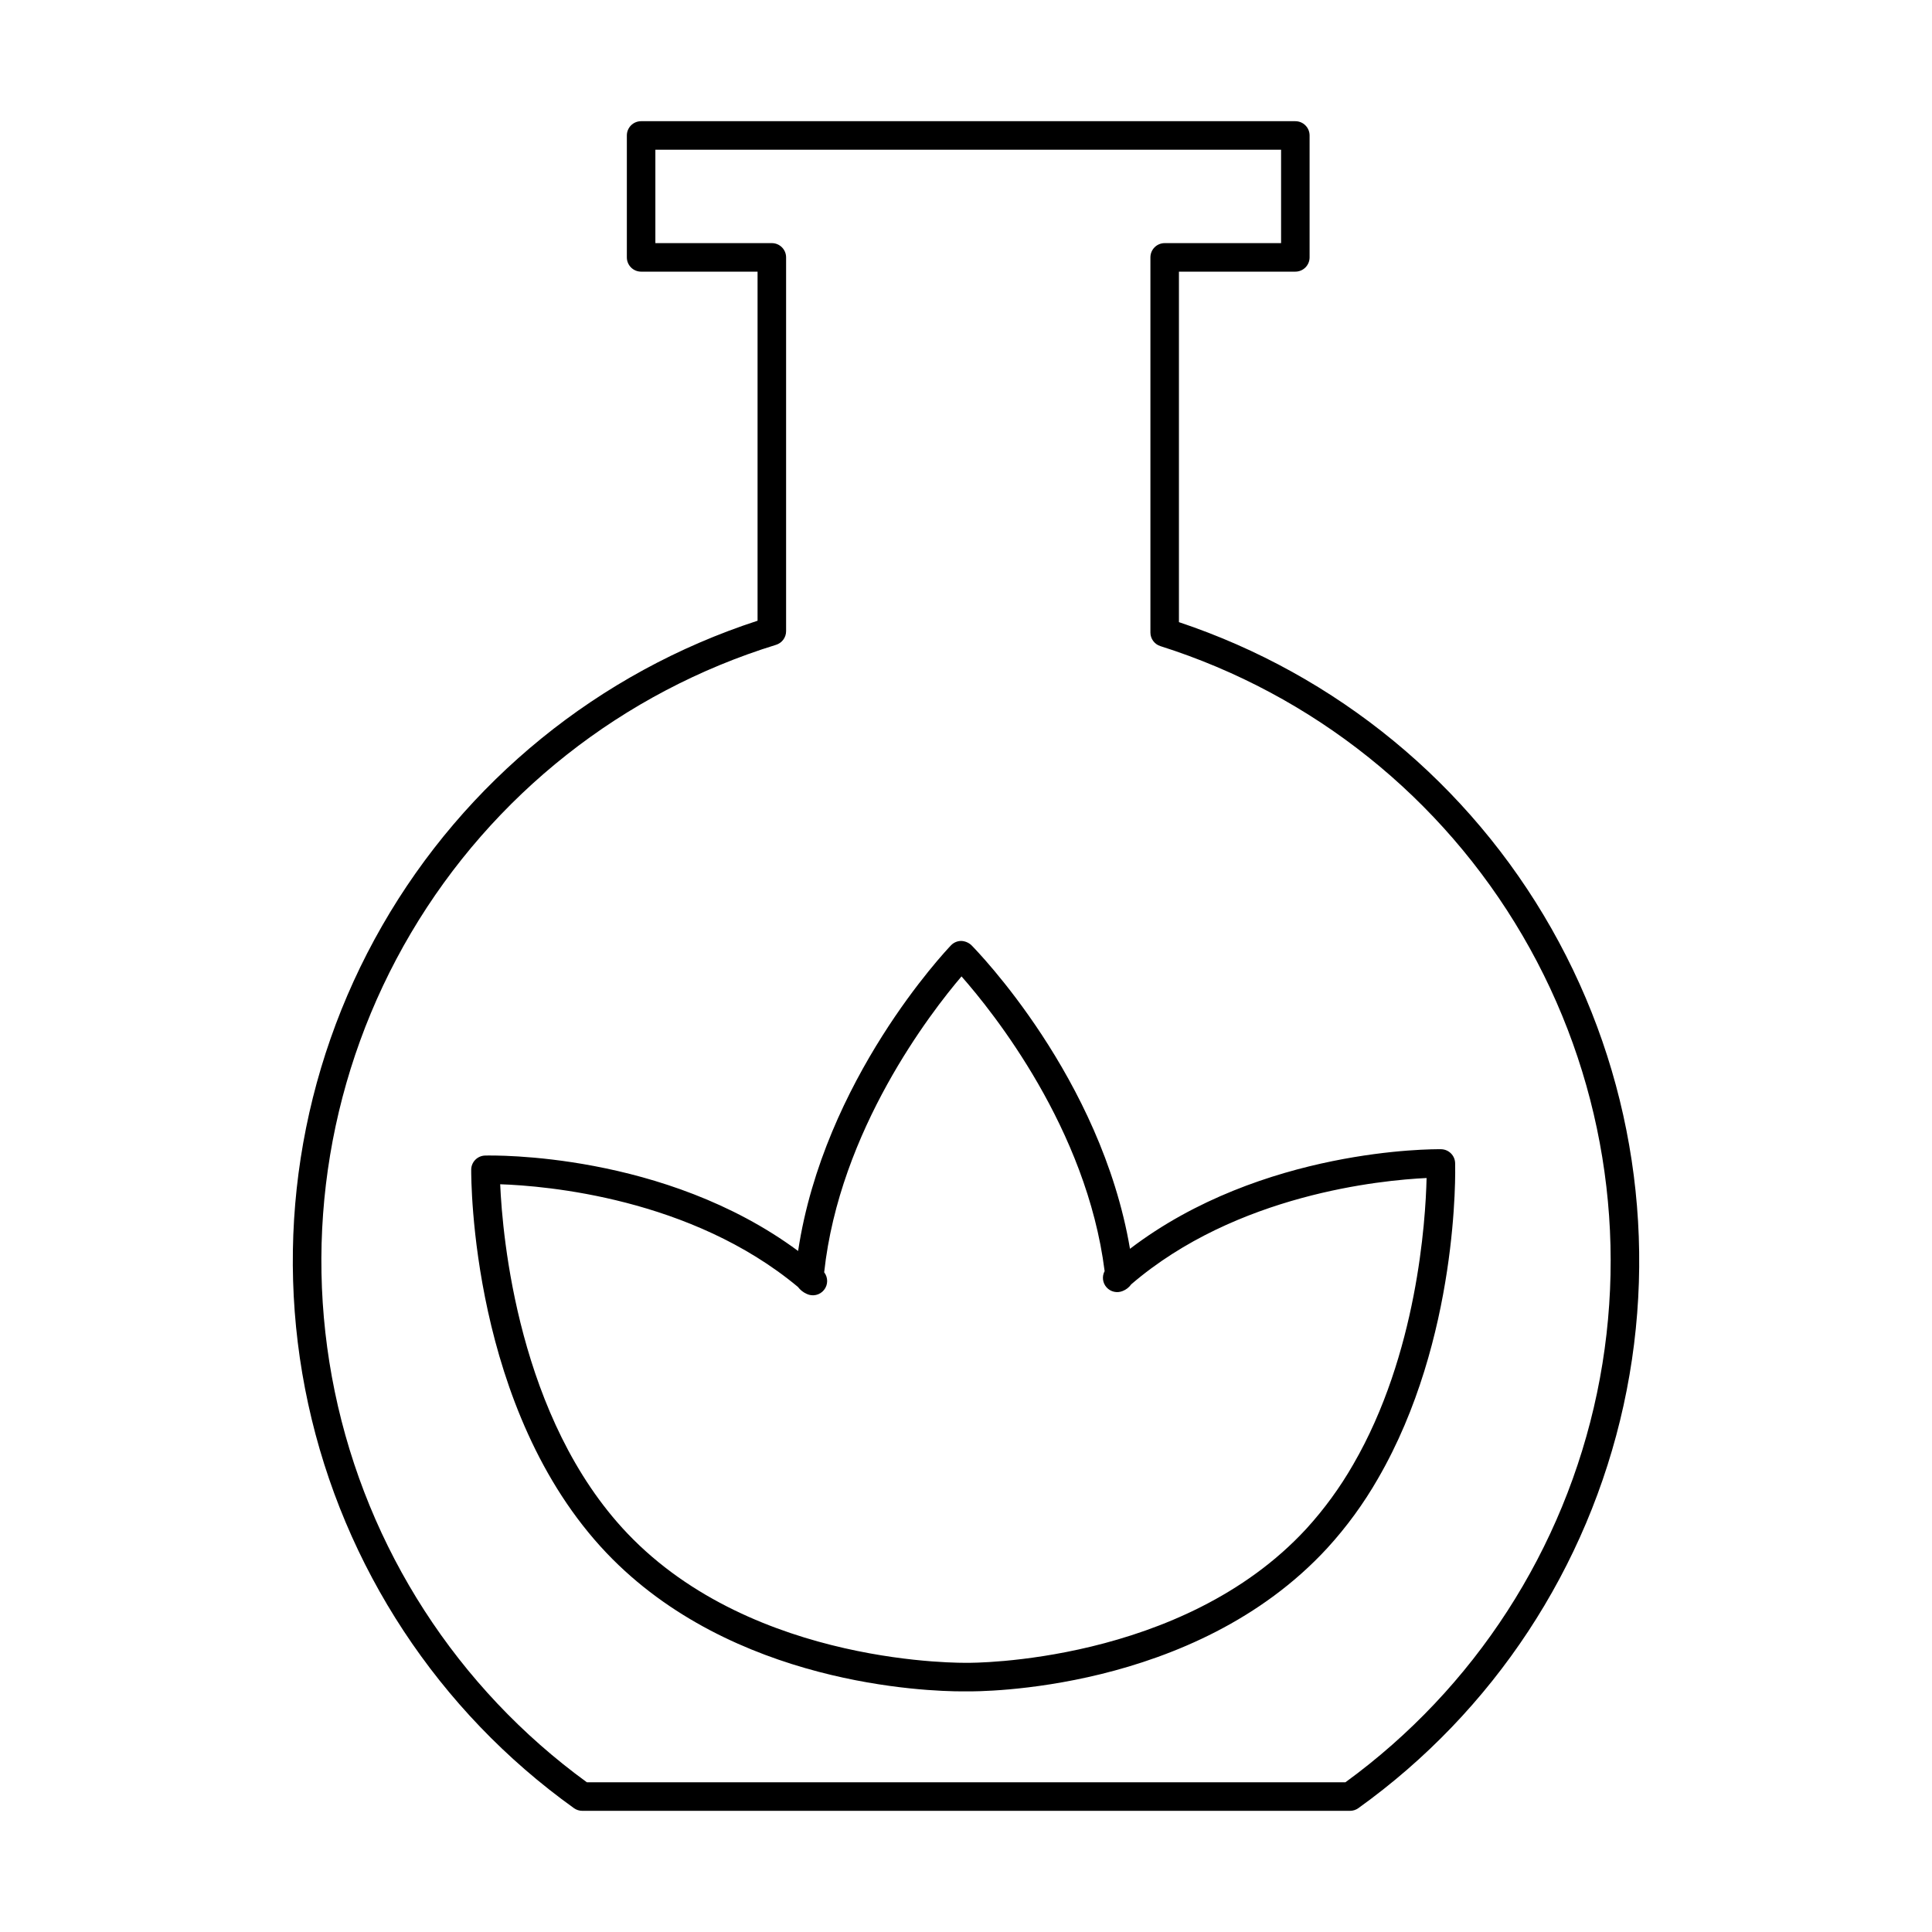
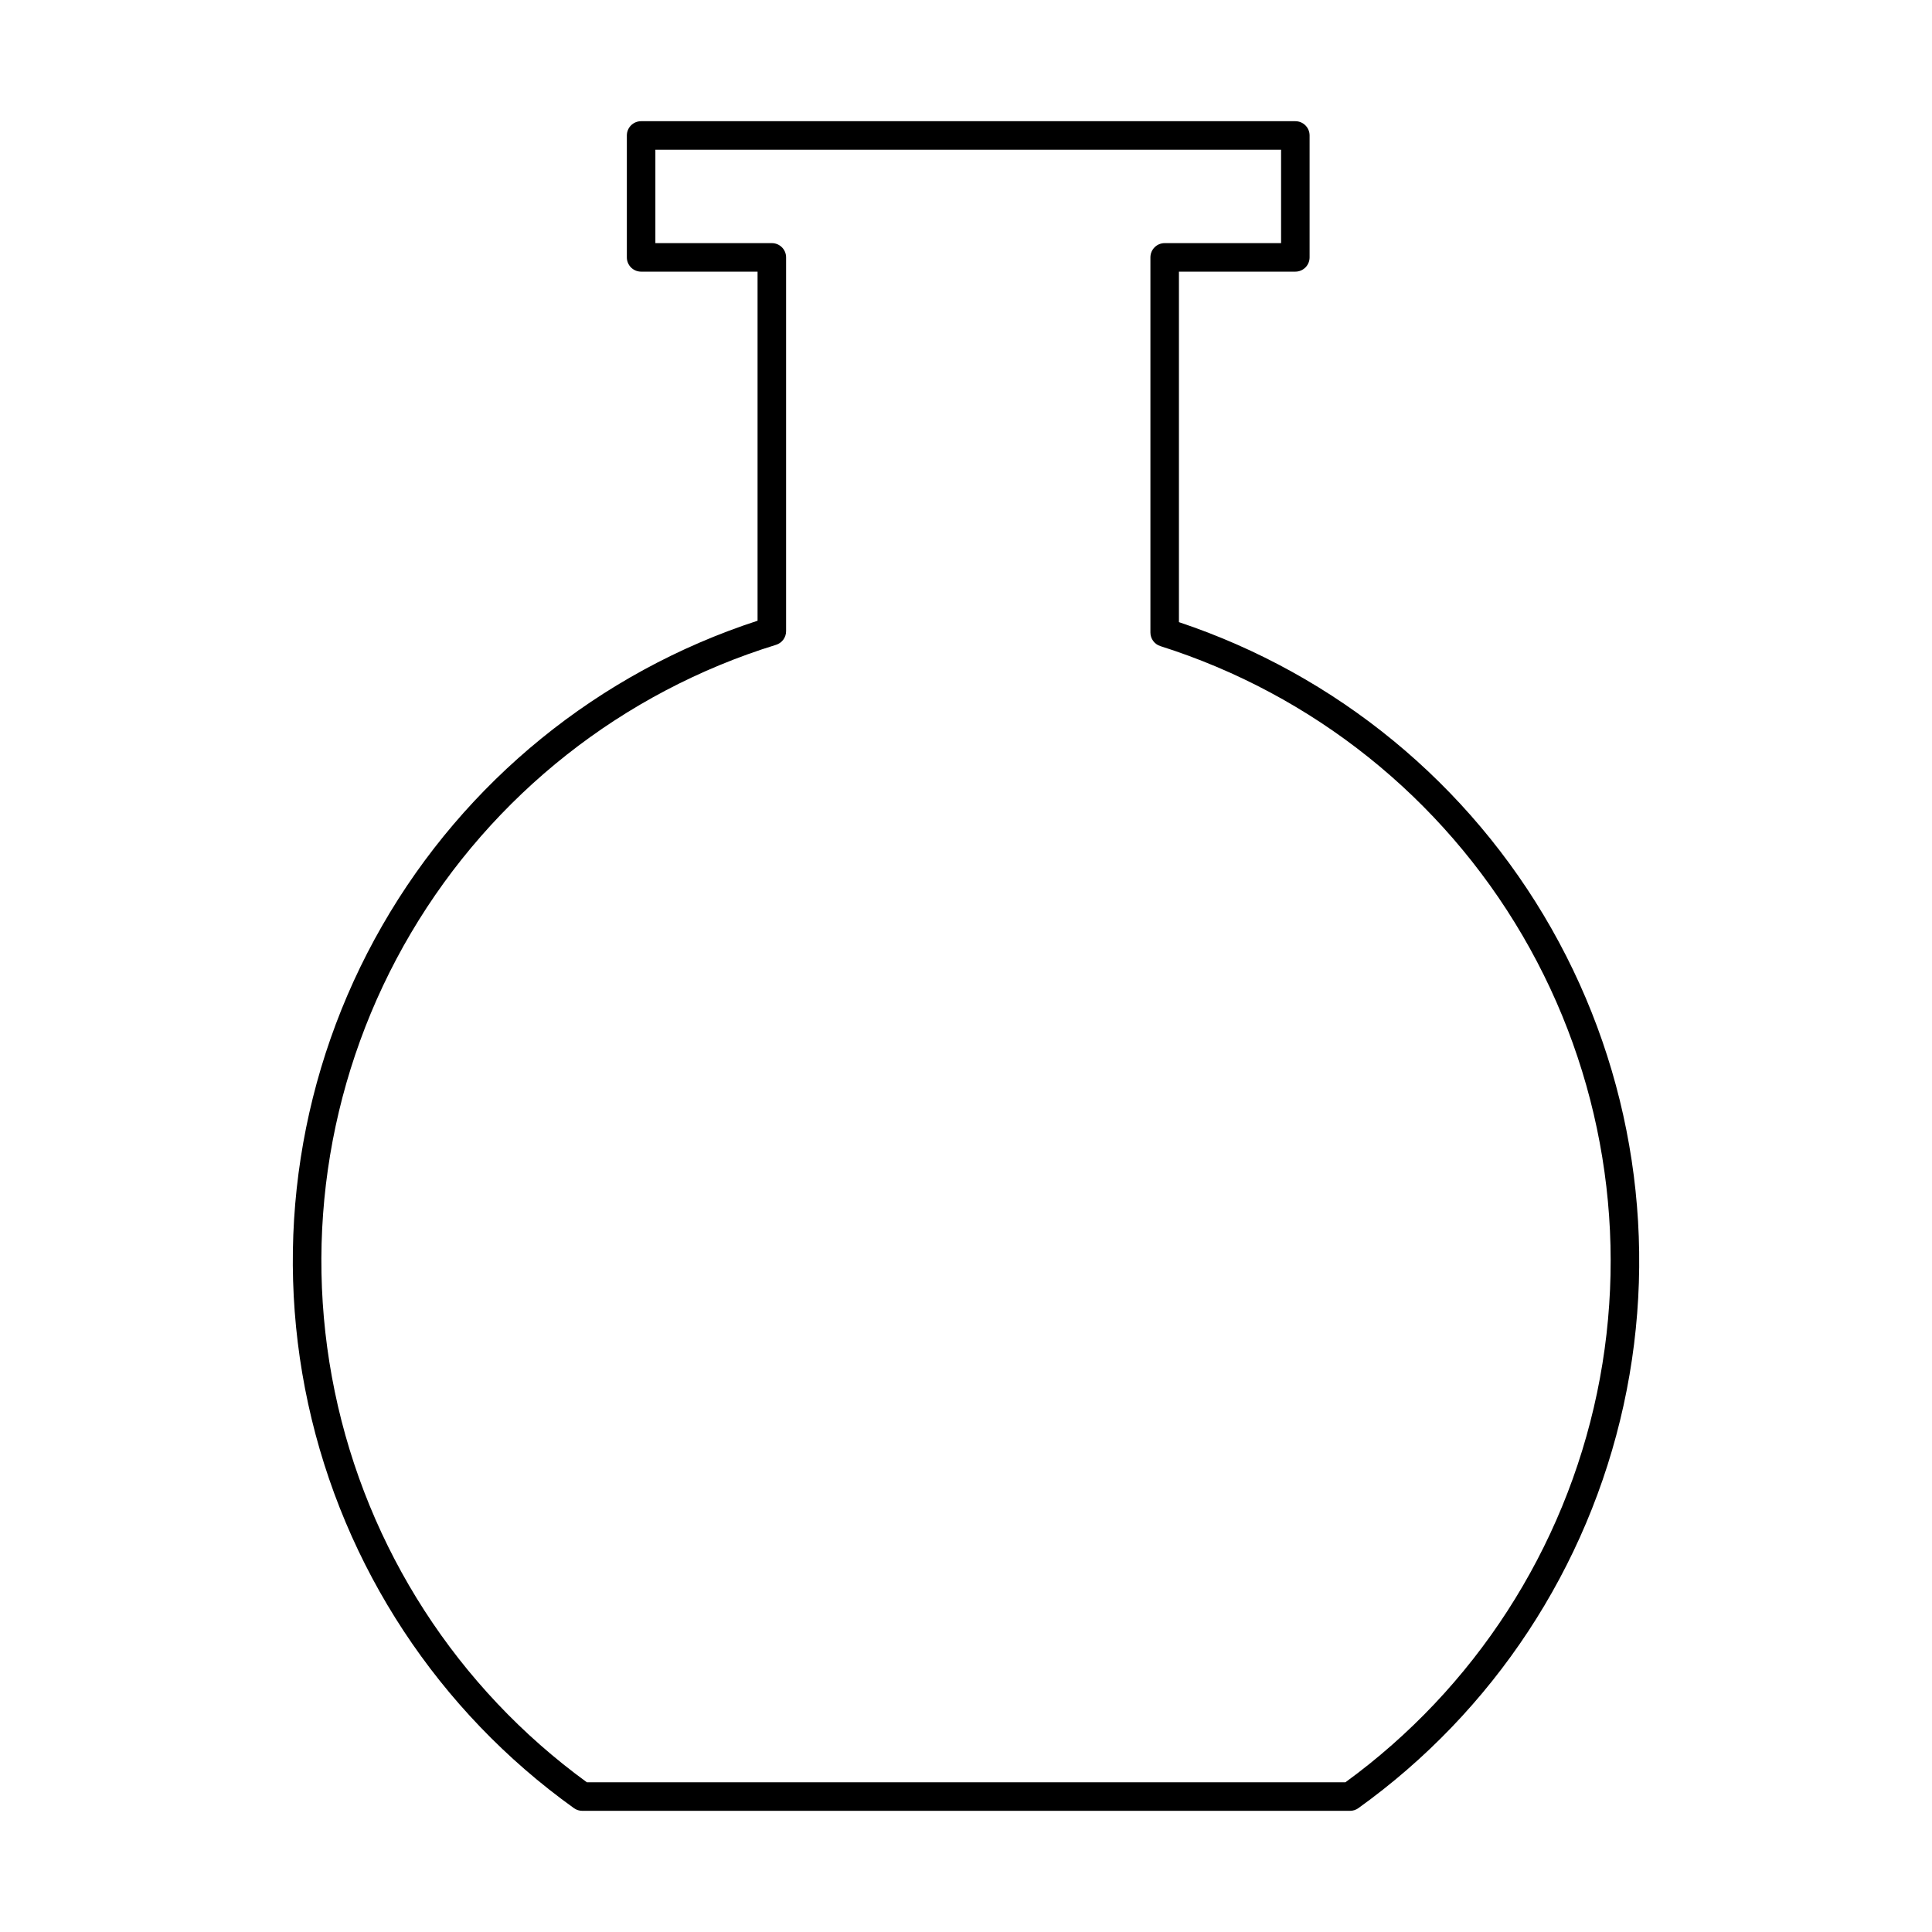
<svg xmlns="http://www.w3.org/2000/svg" fill="#000000" width="800px" height="800px" version="1.1" viewBox="144 144 512 512">
  <g>
    <path d="m456.43 308.88v-92.891h30.848c2.086 0 3.777-1.691 3.777-3.781v-32.312c0-2.086-1.691-3.777-3.777-3.777h-173.38c-2.086 0-3.777 1.691-3.777 3.777v32.312c0 2.09 1.691 3.781 3.777 3.781h30.863v92.512c-42.039 13.691-77.496 42.504-99.5 80.855-22.004 38.348-28.984 83.5-19.59 126.7 9.395 43.203 34.496 81.379 70.438 107.13 0.645 0.457 1.414 0.703 2.203 0.703h203.46c0.789 0 1.562-0.246 2.207-0.711 35.801-25.684 60.832-63.707 70.281-106.75 9.445-43.039 2.637-88.051-19.121-126.37-21.754-38.32-56.914-67.234-98.711-81.184zm44.125 307.45h-201.02c-34.375-25-58.199-61.914-66.82-103.54-8.617-41.625-1.41-84.965 20.211-121.56 21.625-36.594 56.113-63.816 96.73-76.344 1.586-0.488 2.668-1.953 2.668-3.613v-99.066c0-2.086-1.691-3.777-3.777-3.777h-30.867v-24.758h165.82v24.758h-30.848c-2.09 0-3.781 1.691-3.781 3.777v99.418c0 1.648 1.07 3.106 2.641 3.602 40.387 12.785 74.586 40.113 95.965 76.684 21.383 36.57 28.418 79.777 19.75 121.24-8.672 41.465-32.43 78.23-66.676 103.17z" />
-     <path d="m401.43 394.48c-0.742-0.688-1.703-1.086-2.715-1.121-1.02 0.008-1.996 0.43-2.699 1.168-1.438 1.512-33.66 35.609-40.508 80.992-35.488-26.238-80.934-25.336-82.961-25.285-2.035 0.055-3.66 1.711-3.672 3.746 0 2.586-0.105 63.746 35.867 101.58 33.312 34.988 84.852 36.672 94.328 36.672h1.461c2.465 0 59.883 0.422 95.219-37.98 5.133-5.617 9.629-11.781 13.414-18.383 21.492-37.07 20.516-81.762 20.461-83.633-0.055-2.027-1.699-3.648-3.723-3.68-2.016-0.031-47.434-0.316-82.445 26.391-7.691-45.352-40.566-78.977-42.027-80.465zm120.63 61.707c-0.266 11.438-2.519 46.703-19.422 75.875-3.508 6.125-7.68 11.848-12.434 17.062-33.027 35.863-88.996 35.551-89.703 35.535-0.594 0-56.543 1.109-90.262-34.316-28.902-30.395-33.086-78.691-33.684-92.504 12.09 0.406 50.586 3.613 78.902 27.207h-0.004c0.609 0.805 1.418 1.445 2.344 1.855 1.578 0.75 3.469 0.32 4.566-1.043 1.102-1.363 1.121-3.301 0.051-4.688 4.082-37.648 28.242-68.836 36.395-78.414 8.344 9.465 33.176 40.395 37.926 78.09l0.004 0.004c-0.758 1.406-0.551 3.137 0.52 4.324 1.07 1.188 2.773 1.57 4.25 0.961 0.918-0.352 1.711-0.969 2.273-1.773 27.855-23.906 66.25-27.609 78.277-28.176z" />
  </g>
</svg>